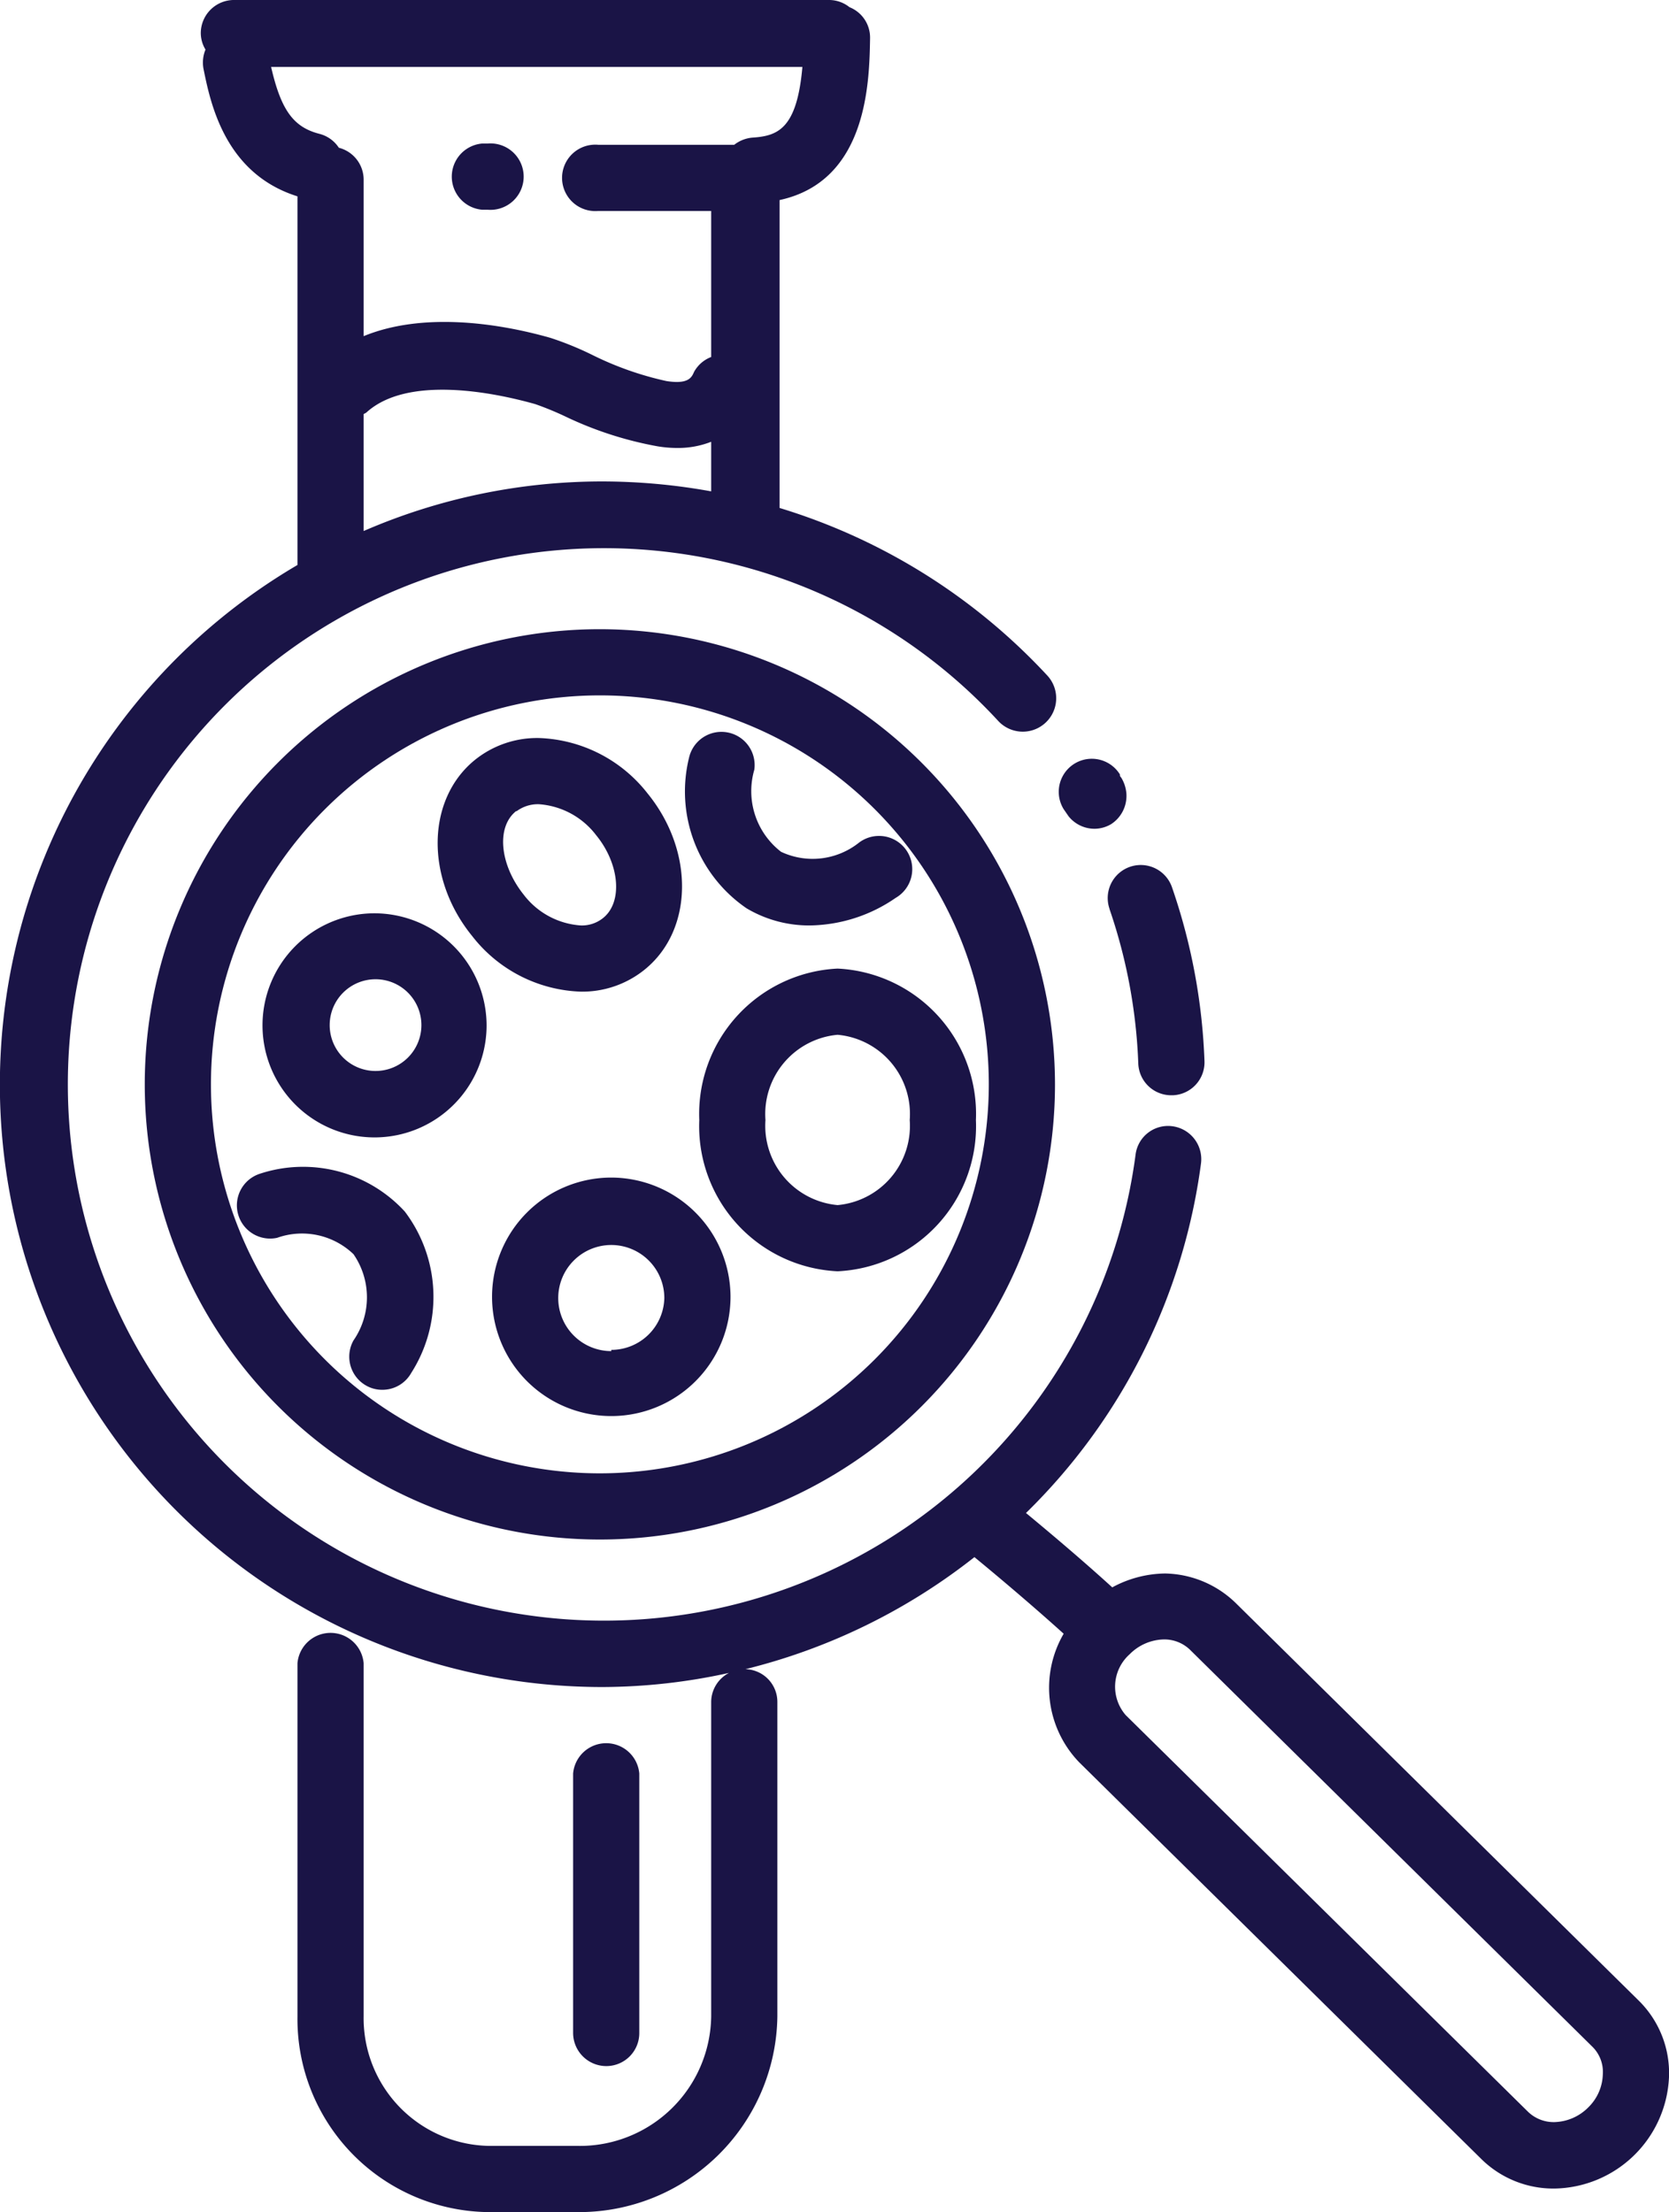
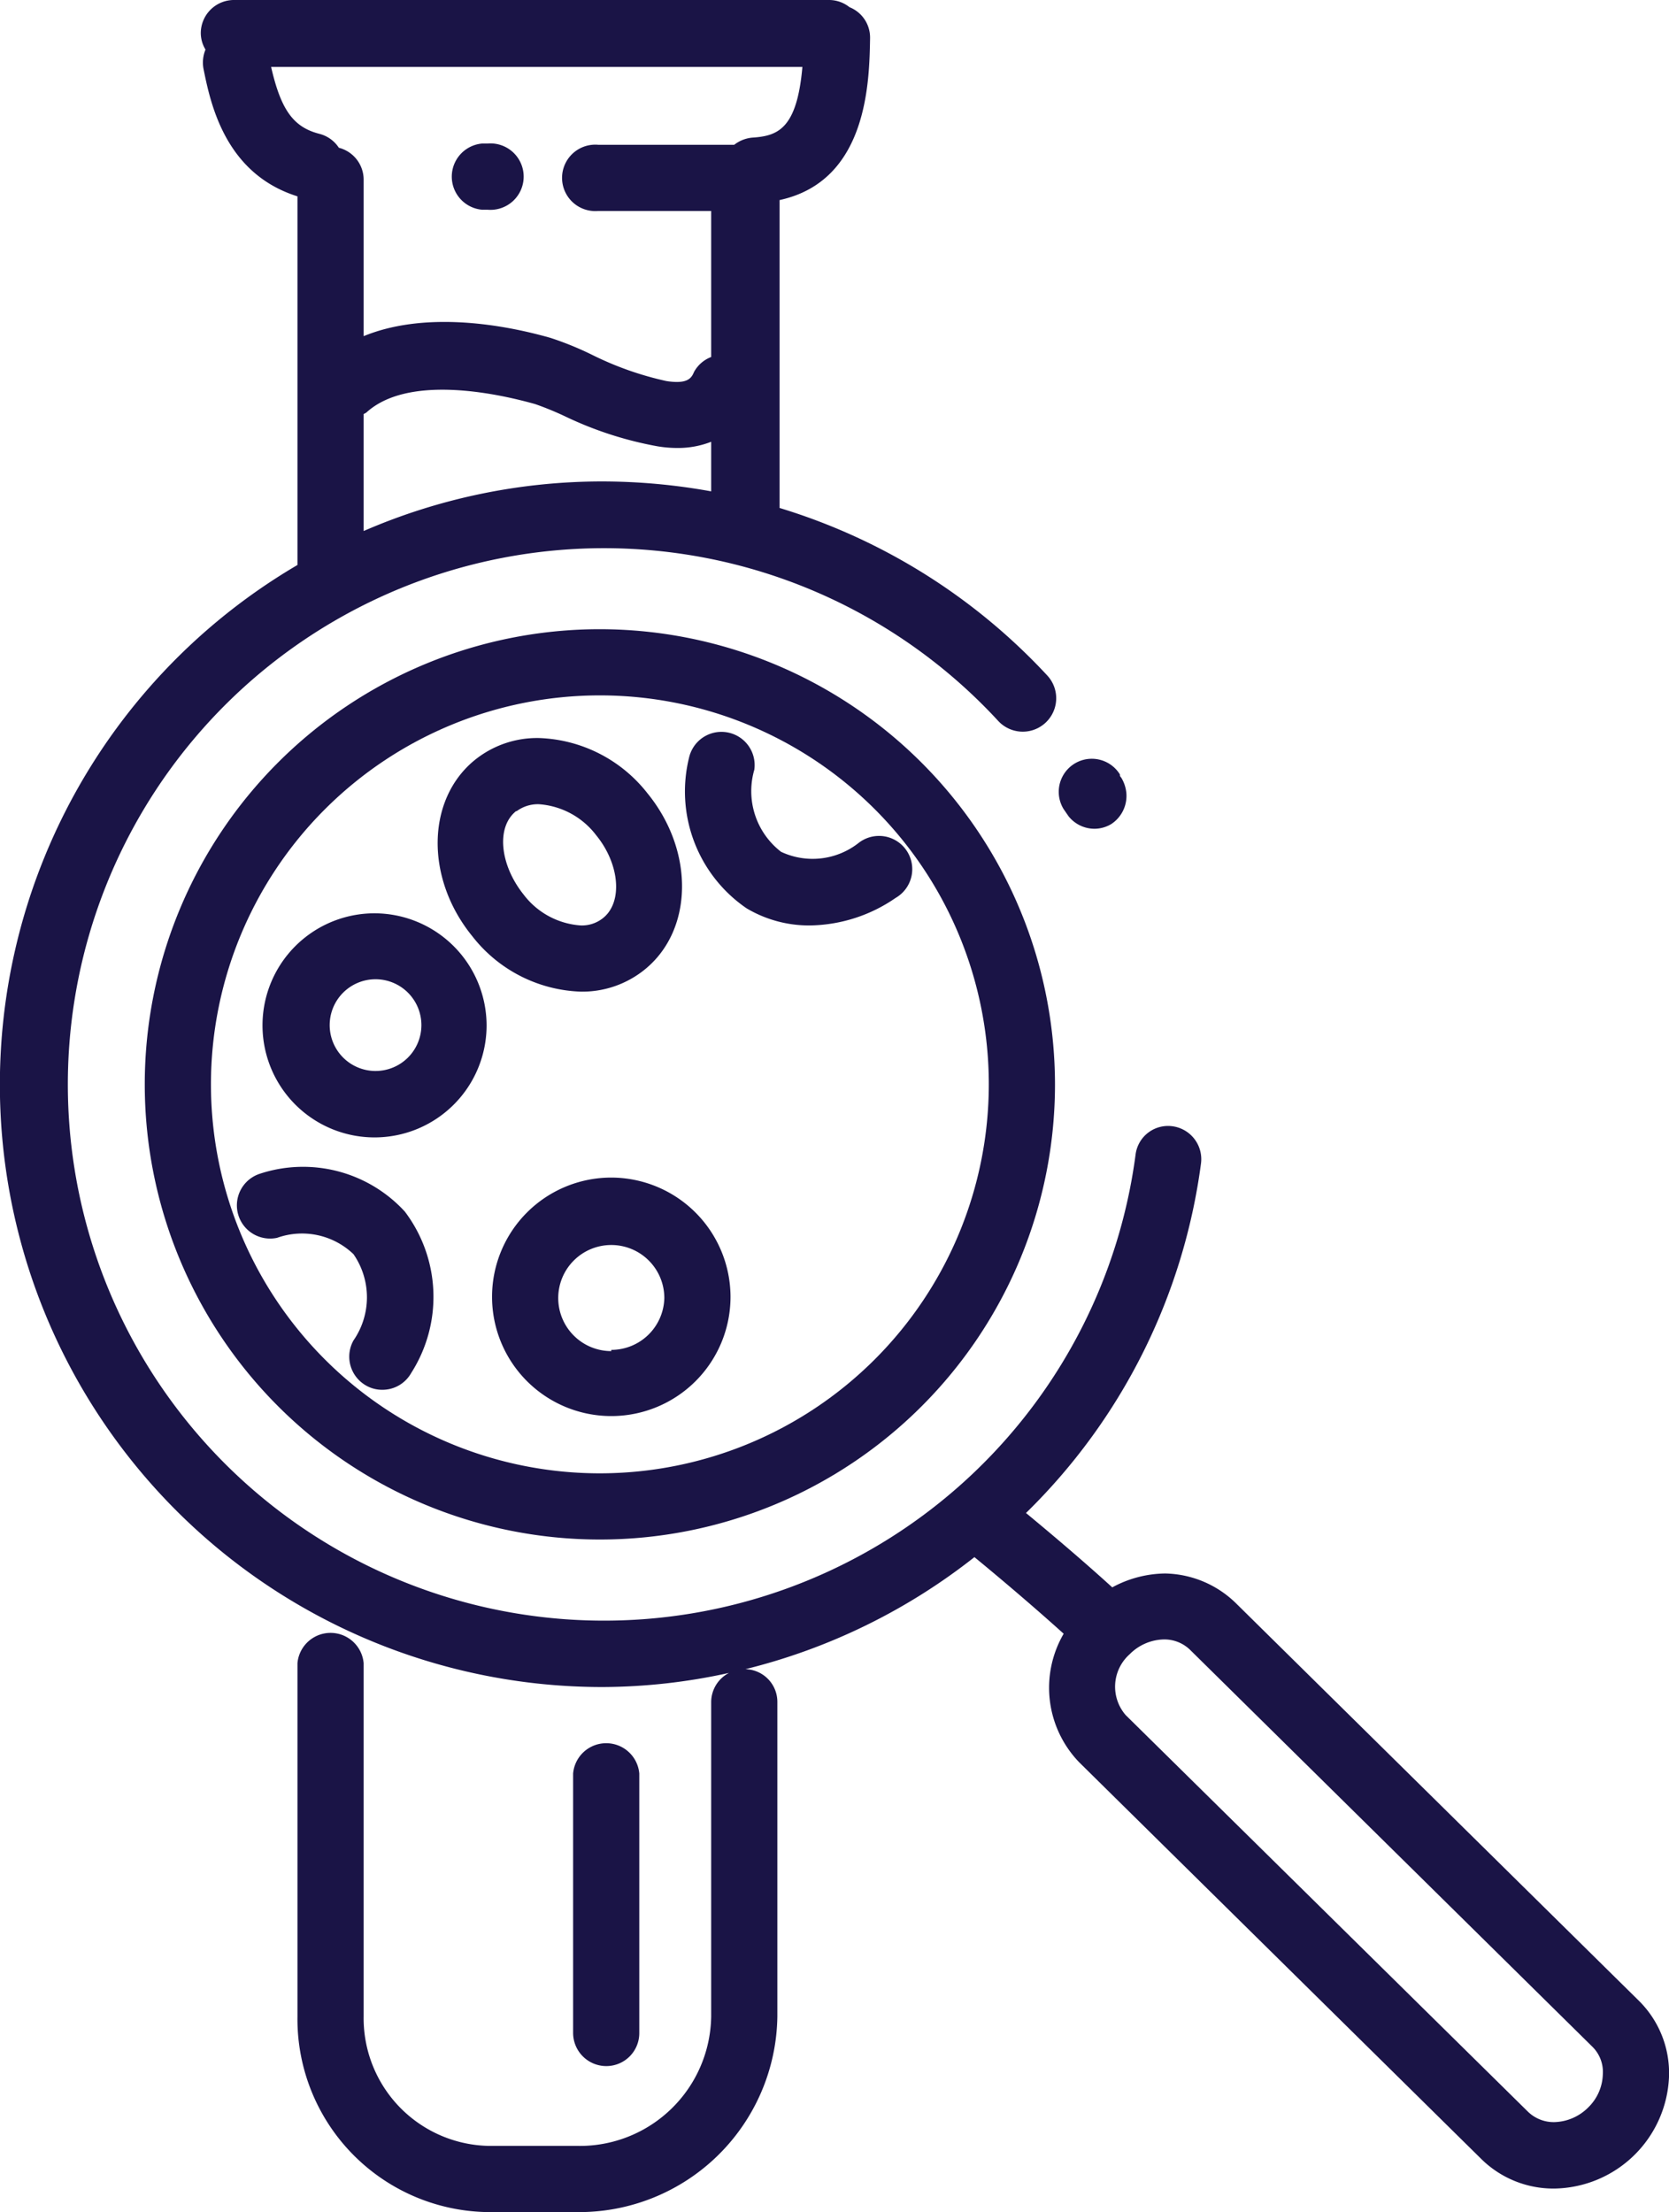
<svg xmlns="http://www.w3.org/2000/svg" id="Layer_1" data-name="Layer 1" viewBox="0 0 67.33 89.23">
  <defs>
    <style>.cls-1{fill:#1A1446;}</style>
  </defs>
  <path class="cls-1" d="M66.11,80.7l-16.22-16A4.19,4.19,0,0,0,47,63.47a4.57,4.57,0,0,0-2.13.56c-1.25-1.14-2.61-2.28-3.48-3a24.15,24.15,0,0,0,7.06-14.1,1.34,1.34,0,0,0-1.15-1.5,1.32,1.32,0,0,0-1.49,1.15,21.63,21.63,0,1,1-5.55-17.51,1.33,1.33,0,1,0,2-1.81,24.39,24.39,0,0,0-10.81-6.77V8.07C35,7.3,35.07,3.31,35.1,1.54A1.32,1.32,0,0,0,34.27.29a1.32,1.32,0,0,0-.8-.29h-24A1.34,1.34,0,0,0,8.1,1.34,1.29,1.29,0,0,0,8.29,2a1.37,1.37,0,0,0-.08.78C8.49,4.16,9.07,7,12,7.92V22.79A24.3,24.3,0,0,0,24.31,68.05a23.94,23.94,0,0,0,5.1-.57,1.33,1.33,0,0,0-.72,1.17V81.34a5.3,5.3,0,0,1-5.38,5.22H19.87a5.15,5.15,0,0,1-5.2-5.22V67.09a1.34,1.34,0,0,0-2.67,0V81.34a7.79,7.79,0,0,0,7.87,7.89h3.44a8,8,0,0,0,8.05-7.89V68.65a1.32,1.32,0,0,0-1.29-1.32,24.33,24.33,0,0,0,9.24-4.52c.78.64,2.26,1.88,3.6,3.09a4.33,4.33,0,0,0,.63,5.19l16.22,16a4.14,4.14,0,0,0,2.94,1.19,4.7,4.7,0,0,0,4.63-4.5A4.1,4.1,0,0,0,66.11,80.7Zm-55.18-78H32.37c-.22,2.51-1,2.78-2,2.85a1.38,1.38,0,0,0-.75.29l-.13,0H24.13a1.34,1.34,0,1,0,0,2.67h4.56V14.4A1.33,1.33,0,0,0,28,15c-.1.23-.23.51-1.12.37a12.93,12.93,0,0,1-3-1.06,12.8,12.8,0,0,0-1.67-.68C20,13,17,12.6,14.67,13.56V7.23a1.33,1.33,0,0,0-1-1.27,1.33,1.33,0,0,0-.78-.56C11.83,5.13,11.33,4.43,10.93,2.67Zm3.74,14a.6.6,0,0,0,.11-.06c1.62-1.48,5-.85,6.81-.34a12.38,12.38,0,0,1,1.28.53A14.64,14.64,0,0,0,26.51,18a4.86,4.86,0,0,0,.82.07,3.67,3.67,0,0,0,1.36-.25v2a24.69,24.69,0,0,0-4.38-.4,24.16,24.16,0,0,0-9.64,2ZM64.08,85a2,2,0,0,1-1.38.6,1.49,1.49,0,0,1-1.06-.42l-16.23-16a1.75,1.75,0,0,1,.16-2.45,2,2,0,0,1,1.38-.6,1.49,1.49,0,0,1,1.06.42l16.22,16a1.43,1.43,0,0,1,.43,1.13A1.94,1.94,0,0,1,64.08,85Z" />
-   <path class="cls-1" d="M44.76,36.67a21.59,21.59,0,0,1,1.16,6.23,1.33,1.33,0,0,0,1.34,1.28h.05a1.33,1.33,0,0,0,1.28-1.39,24.08,24.08,0,0,0-1.31-7,1.33,1.33,0,1,0-2.52.87Z" />
  <path class="cls-1" d="M43,32.77a1.34,1.34,0,0,0,1.15.66,1.32,1.32,0,0,0,.68-.19A1.36,1.36,0,0,0,45.44,32a1.46,1.46,0,0,0-.2-.62l-.06-.08,0-.06a1.33,1.33,0,0,0-2.27,1.4Zm0,0a1,1,0,0,0,.13.15.64.64,0,0,1-.13-.15Z" />
  <path class="cls-1" d="M24.2,25.38A18.36,18.36,0,1,0,42.56,43.74,18.38,18.38,0,0,0,24.2,25.38Zm0,34.05A15.69,15.69,0,1,1,39.89,43.74,15.7,15.7,0,0,1,24.2,59.43Z" />
  <path class="cls-1" d="M15.12,36.84a4.52,4.52,0,1,0,4.51,4.52A4.53,4.53,0,0,0,15.12,36.84Zm0,6.36A1.85,1.85,0,1,1,17,41.36,1.85,1.85,0,0,1,15.12,43.2Z" />
  <path class="cls-1" d="M24.66,47.5a4.81,4.81,0,1,0,4.81,4.81A4.82,4.82,0,0,0,24.66,47.5Zm0,7a2.14,2.14,0,1,1,2.14-2.14A2.14,2.14,0,0,1,24.66,54.45Z" />
-   <path class="cls-1" d="M28.21,45.18a5.86,5.86,0,0,0,5.58,6.1,5.86,5.86,0,0,0,5.58-6.1,5.87,5.87,0,0,0-5.58-6.11A5.87,5.87,0,0,0,28.21,45.18Zm8.49,0a3.21,3.21,0,0,1-2.91,3.43,3.21,3.21,0,0,1-2.91-3.43,3.21,3.21,0,0,1,2.91-3.44A3.21,3.21,0,0,1,36.7,45.18Z" />
  <path class="cls-1" d="M23.43,40a4,4,0,0,0,2.59-.9c1.95-1.59,2-4.77.1-7.1a5.8,5.8,0,0,0-4.38-2.23,4,4,0,0,0-2.59.89c-1.95,1.59-2,4.77-.1,7.1A5.79,5.79,0,0,0,23.43,40Zm-2.6-7.27a1.44,1.44,0,0,1,.91-.29,3.18,3.18,0,0,1,2.31,1.25c.95,1.16,1.08,2.7.28,3.34a1.36,1.36,0,0,1-.9.3,3.16,3.16,0,0,1-2.31-1.25C20.17,34.89,20,33.36,20.83,32.71Z" />
  <path class="cls-1" d="M10.47,47.35a1.34,1.34,0,0,0,.71,2.58,3,3,0,0,1,3.08.66,3.06,3.06,0,0,1,0,3.48,1.34,1.34,0,0,0,.51,1.82,1.3,1.3,0,0,0,.66.17,1.33,1.33,0,0,0,1.16-.68,5.7,5.7,0,0,0-.26-6.51A5.57,5.57,0,0,0,10.47,47.35Z" />
  <path class="cls-1" d="M34.64,34a3,3,0,0,1-3.13.36,3.09,3.09,0,0,1-1.08-3.31,1.34,1.34,0,0,0-2.63-.5,5.71,5.71,0,0,0,2.32,6.09,4.93,4.93,0,0,0,2.55.69,6.22,6.22,0,0,0,3.46-1.11A1.34,1.34,0,1,0,34.64,34Z" />
  <path class="cls-1" d="M19.45,8.46h.22a1.34,1.34,0,1,0,0-2.67h-.22a1.34,1.34,0,0,0,0,2.67Z" />
  <path class="cls-1" d="M24.46,83.34A1.33,1.33,0,0,0,25.79,82V71.54a1.34,1.34,0,0,0-2.67,0V82A1.34,1.34,0,0,0,24.46,83.34Z" />
</svg>